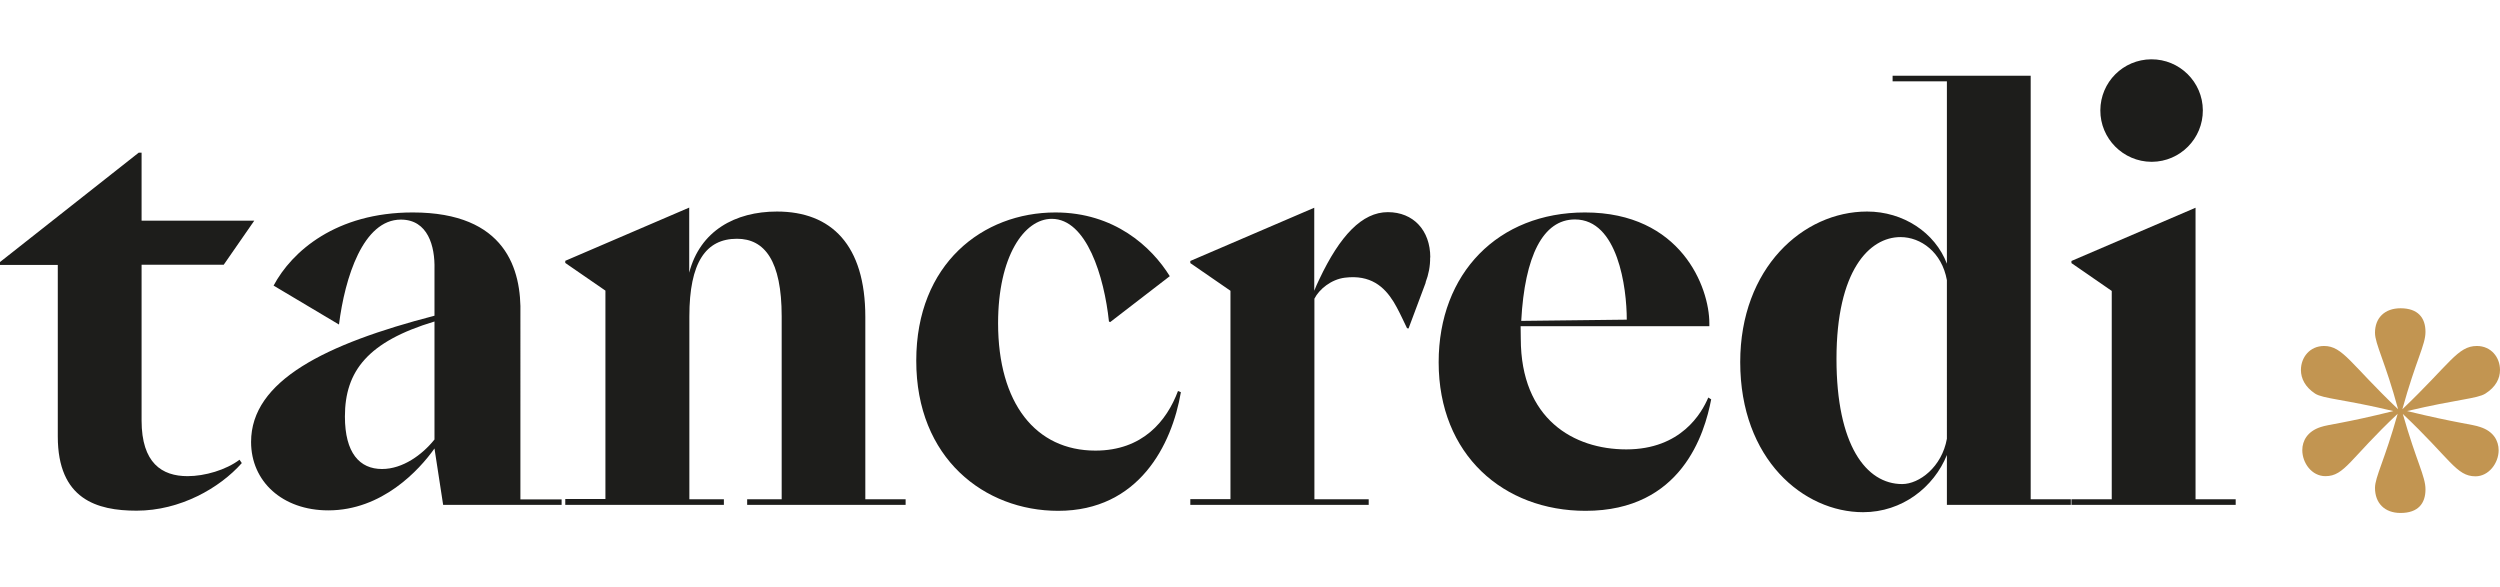
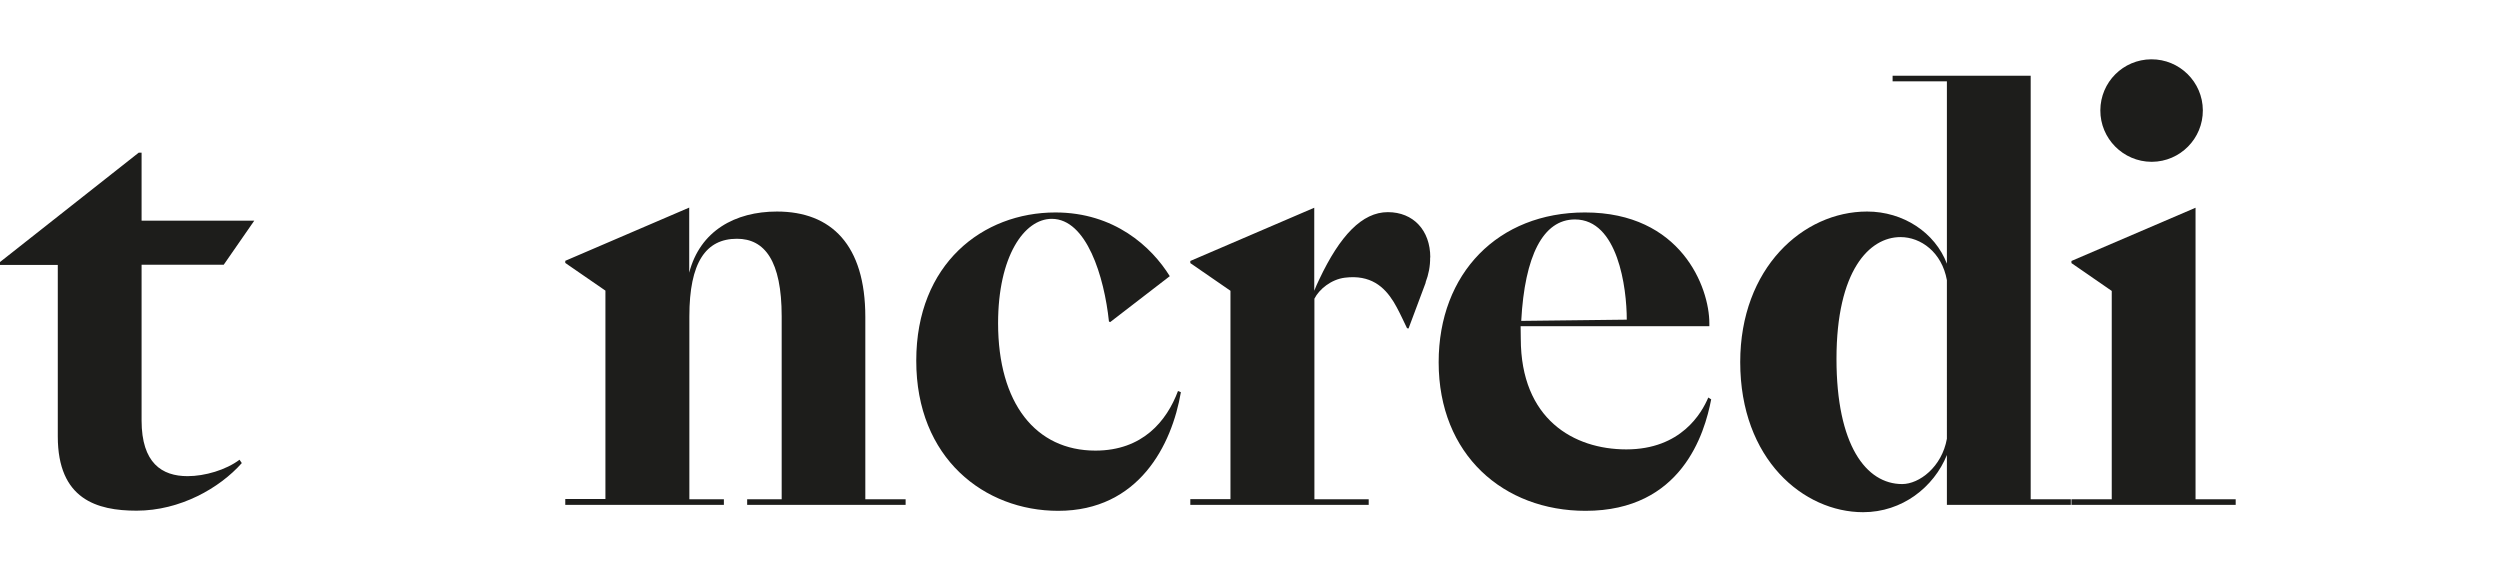
<svg xmlns="http://www.w3.org/2000/svg" version="1.1" id="Ebene_1" x="0px" y="0px" viewBox="0 0 1643.9 386.3" style="enable-background:new 0 0 1643.9 386.3;" xml:space="preserve">
  <style type="text/css">
	.st0{fill:#1D1D1B;}
	.st1{fill:#C29551;}
</style>
  <path class="st0" d="M93.1,276.5V174.1h54l20.1-29H93.1v-44.7h-1.9L0,172.3v1.9h38V287c0,41.3,25.7,48.8,51.8,48.8  c28.7,0,54.7-14.9,69.2-31.3l-1.5-2.2c-8.9,6.7-22.7,10.8-34.2,10.8C106.5,313.1,93.1,304.5,93.1,276.5" />
  <path class="st0" d="M371.7,332H476v-3.7h-22.7V208c0-35.4,10.8-51,31.3-51c18.2,0,29.4,14.5,29.4,51v120.3h-22.7v3.7h104.2v-3.7  H569V208.4c0-47.3-22.3-69.3-58.1-69.3c-27.5,0-50.6,12.7-57.7,40.2v-42.8l-81.5,35v1.4l26.4,18.2v137h-26.4V332z" />
  <path class="st0" d="M695.8,335.9c53.1,0,74.8-43.4,80.7-78l-1.9-0.8c-7.4,19.8-23.3,39.2-54.3,39.2c-39.2,0-64-31-64-83.8  c0-43.8,17.1-68.6,35.3-68.6c22.9,0,34.5,38,37.6,67.5l0.8,0.4l39.2-30.2c-12-19.4-36.5-41.9-75.2-41.9c-47.7,0-91.5,33.7-91.5,97.4  C602.4,301.4,647.4,335.9,695.8,335.9" />
  <path class="st0" d="M1000.3,211c2.3-42.7,14.3-66.7,35.3-66.7c28.3,0,34.1,45,34.1,65.9L1000.3,211z M999.9,214.5H1124v-1.9  c0-23.7-18.6-72.9-81.8-72.9c-57,0-96.2,39.9-96.2,98.5c0,60.9,42.7,97.7,96.6,97.7c63.2,0,78.3-50.8,82.6-73.3l-1.9-1.2  c-4.3,10.1-17.8,34.1-53.9,34.1c-34.5,0-69.4-19.8-69.4-72.9L999.9,214.5z" />
  <path class="st0" d="M1280.2,288.5c-3.3,18.6-18.2,29.8-29.4,29.8c-23.8,0-43.2-25.7-43.2-82.3c0-58.1,21.6-80.1,42.1-80.1  c13.4,0,27.2,10,30.5,28.3V288.5z M1361.7,332v-3.7h-26.4V49.8h-90.8v3.7h35.7v119.9c-7.8-20.5-28.7-34.3-52.5-34.3  c-42.1,0-83.4,37.2-83.4,99c0,64,41.7,98.7,80.8,98.7c25.7,0,46.5-16.4,55.1-37.6V332H1361.7z" />
  <path class="st0" d="M1415,106.4c18.6-0.1,33.6-15.3,33.5-33.9c-0.1-18.6-15.3-33.6-33.9-33.5c-18.5,0.1-33.4,15-33.5,33.5  c-0.1,18.6,15,33.8,33.6,33.9C1414.8,106.4,1414.9,106.4,1415,106.4" />
  <polygon class="st0" points="1443.7,136.6 1362.1,171.6 1362.1,173 1388.6,191.3 1388.6,328.3 1362.1,328.3 1362.1,332 1470.1,332   1470.1,328.3 1443.7,328.3 " />
-   <path class="st1" d="M1630.9,280.8c-5.3-1.9-15.2-2.5-48.1-10.5c32.9-7.8,46.2-8.1,51.5-11.5c6.8-4.3,9.6-9.9,9.6-15.5  c0-8.4-5.9-15.8-15.2-15.8c-12.7,0-17.7,11.8-49,41.6c9-32.6,15.2-42.2,15.2-50.9c0-9.3-5-15.5-16.4-15.5  c-10.6,0-16.8,6.5-16.8,16.1c0,7.4,6.8,19.2,15.2,50.3c-31.3-29.8-36.3-41.6-48.7-41.6c-9.3,0-15.2,7.4-15.2,15.8  c0,5.6,2.8,11.2,9.3,15.5c5.3,3.4,18.9,3.7,51.5,11.5c-32.6,8.1-42.5,8.7-47.8,10.5c-8.7,2.8-12.1,9-12.1,15.2  c0,8.4,6.2,17.1,15.2,17.1c12.7,0,16.1-11.5,47.5-41c-8.4,30.1-14.9,41.6-14.9,48.7c0,9.9,6.2,16.5,16.8,16.5  c11.5,0,16.4-6.2,16.4-15.5c0-8.7-5.9-18-14.9-49.6c31.3,29.5,35.1,41,47.8,41c8.7,0,15.2-8.7,15.2-17.1  C1643,289.8,1639.6,283.6,1630.9,280.8" />
-   <path class="st0" d="M285.7,211.4V289c-8.1,10.1-20.9,19.4-34.5,19.4c-14.7,0-24.4-10.5-24.4-34.5  C226.8,244,241.9,224.6,285.7,211.4 M369.3,328.4h-27.1V206.8l0,0c0.8-29.5-9.5-67.1-70.8-67.1c-50.4,0-79.5,25.6-91.5,48.1l43,25.6  c3.9-31,15.9-69,40.7-69c17.8,0,22.5,17.5,22.1,32.6v30.6c-71.7,18.6-120.6,42.7-120.6,83c0,26,20.6,45,50.8,45  c35.3,0,59.7-26.4,69.8-40.7h0l5.7,37.1h77.9L369.3,328.4z" />
  <path class="st0" d="M940.5,169.3c0-17.9-11.2-29.8-27.9-29.8c-16.9,0-31.5,15.4-45.1,44.2c-1.2,2.5-2.4,5.1-3.3,7.5v-54.6l-81.5,35  v1.4l26.4,18.2v137h-26.4v3.8h117.3v-3.7h-35.7V196.4c3.2-6.3,11.1-12.7,20-13.8c16.9-2.1,25.9,5.9,32.1,15.9l2,3.5  c2.5,4.6,4.7,9.5,6.8,13.8l1,0.2l11.3-30.2c0,0,0,0-0.1-0.1c2-5.2,3.1-10.8,3-16.4" />
</svg>